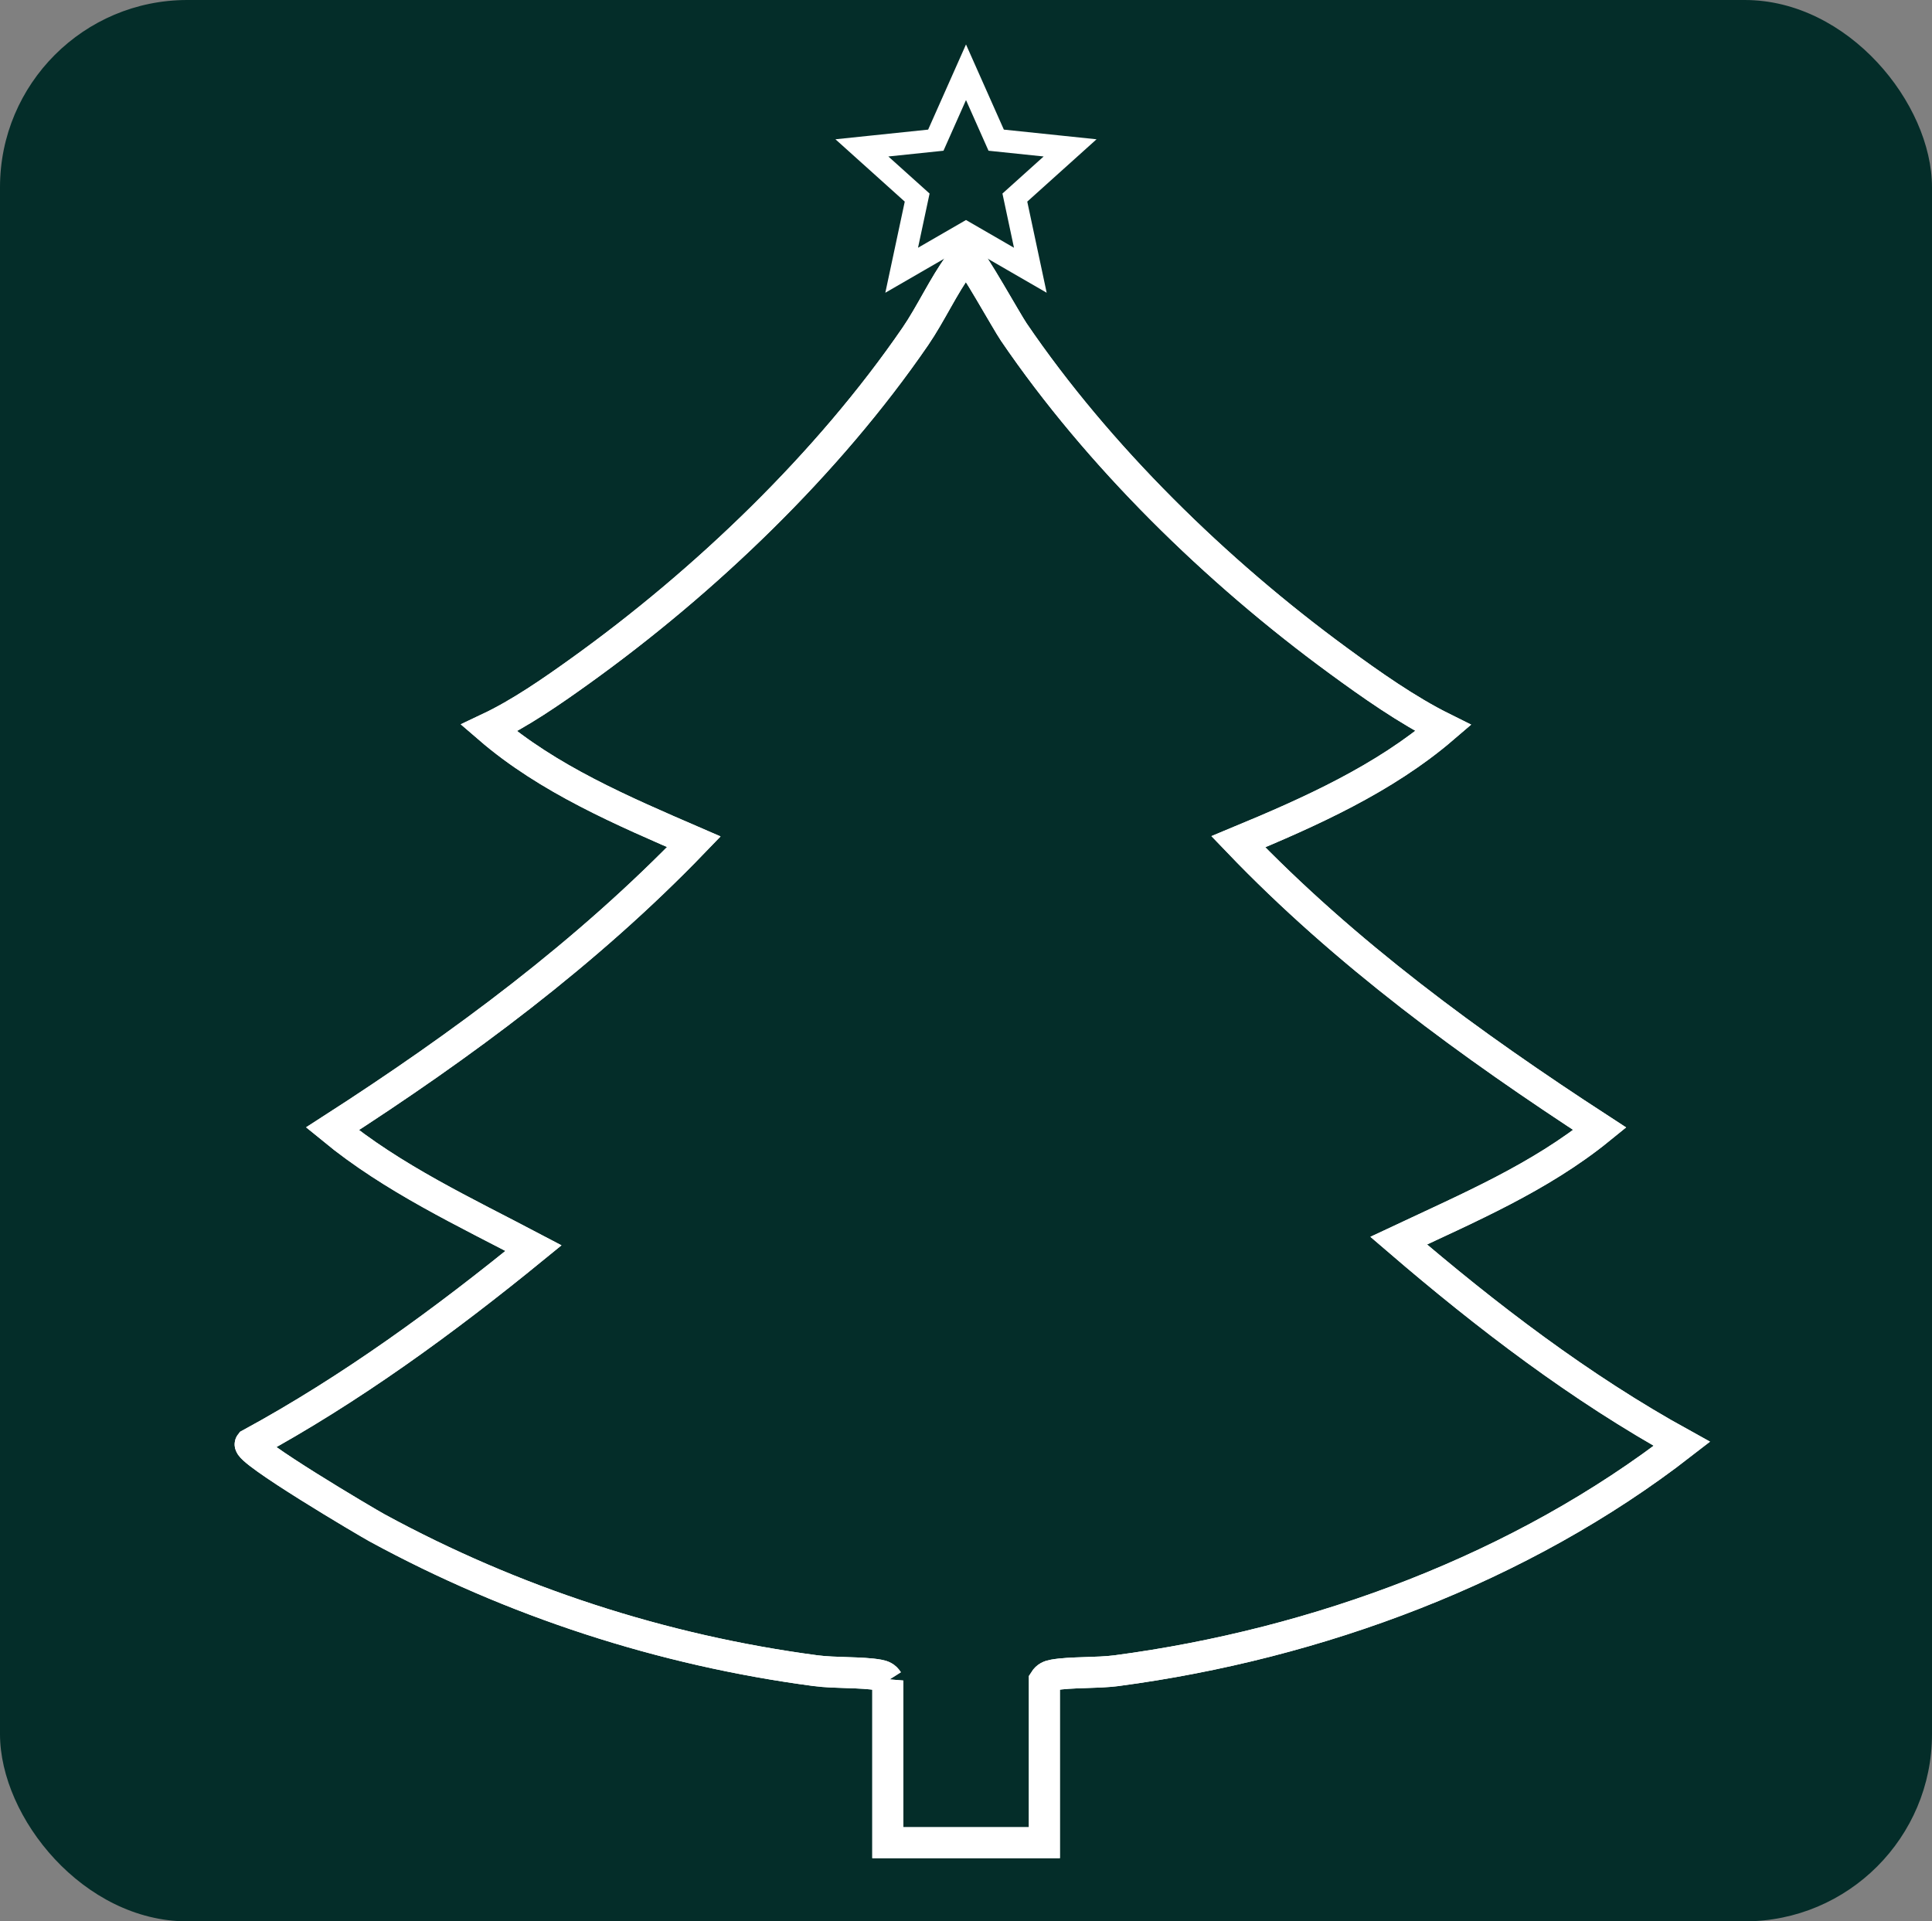
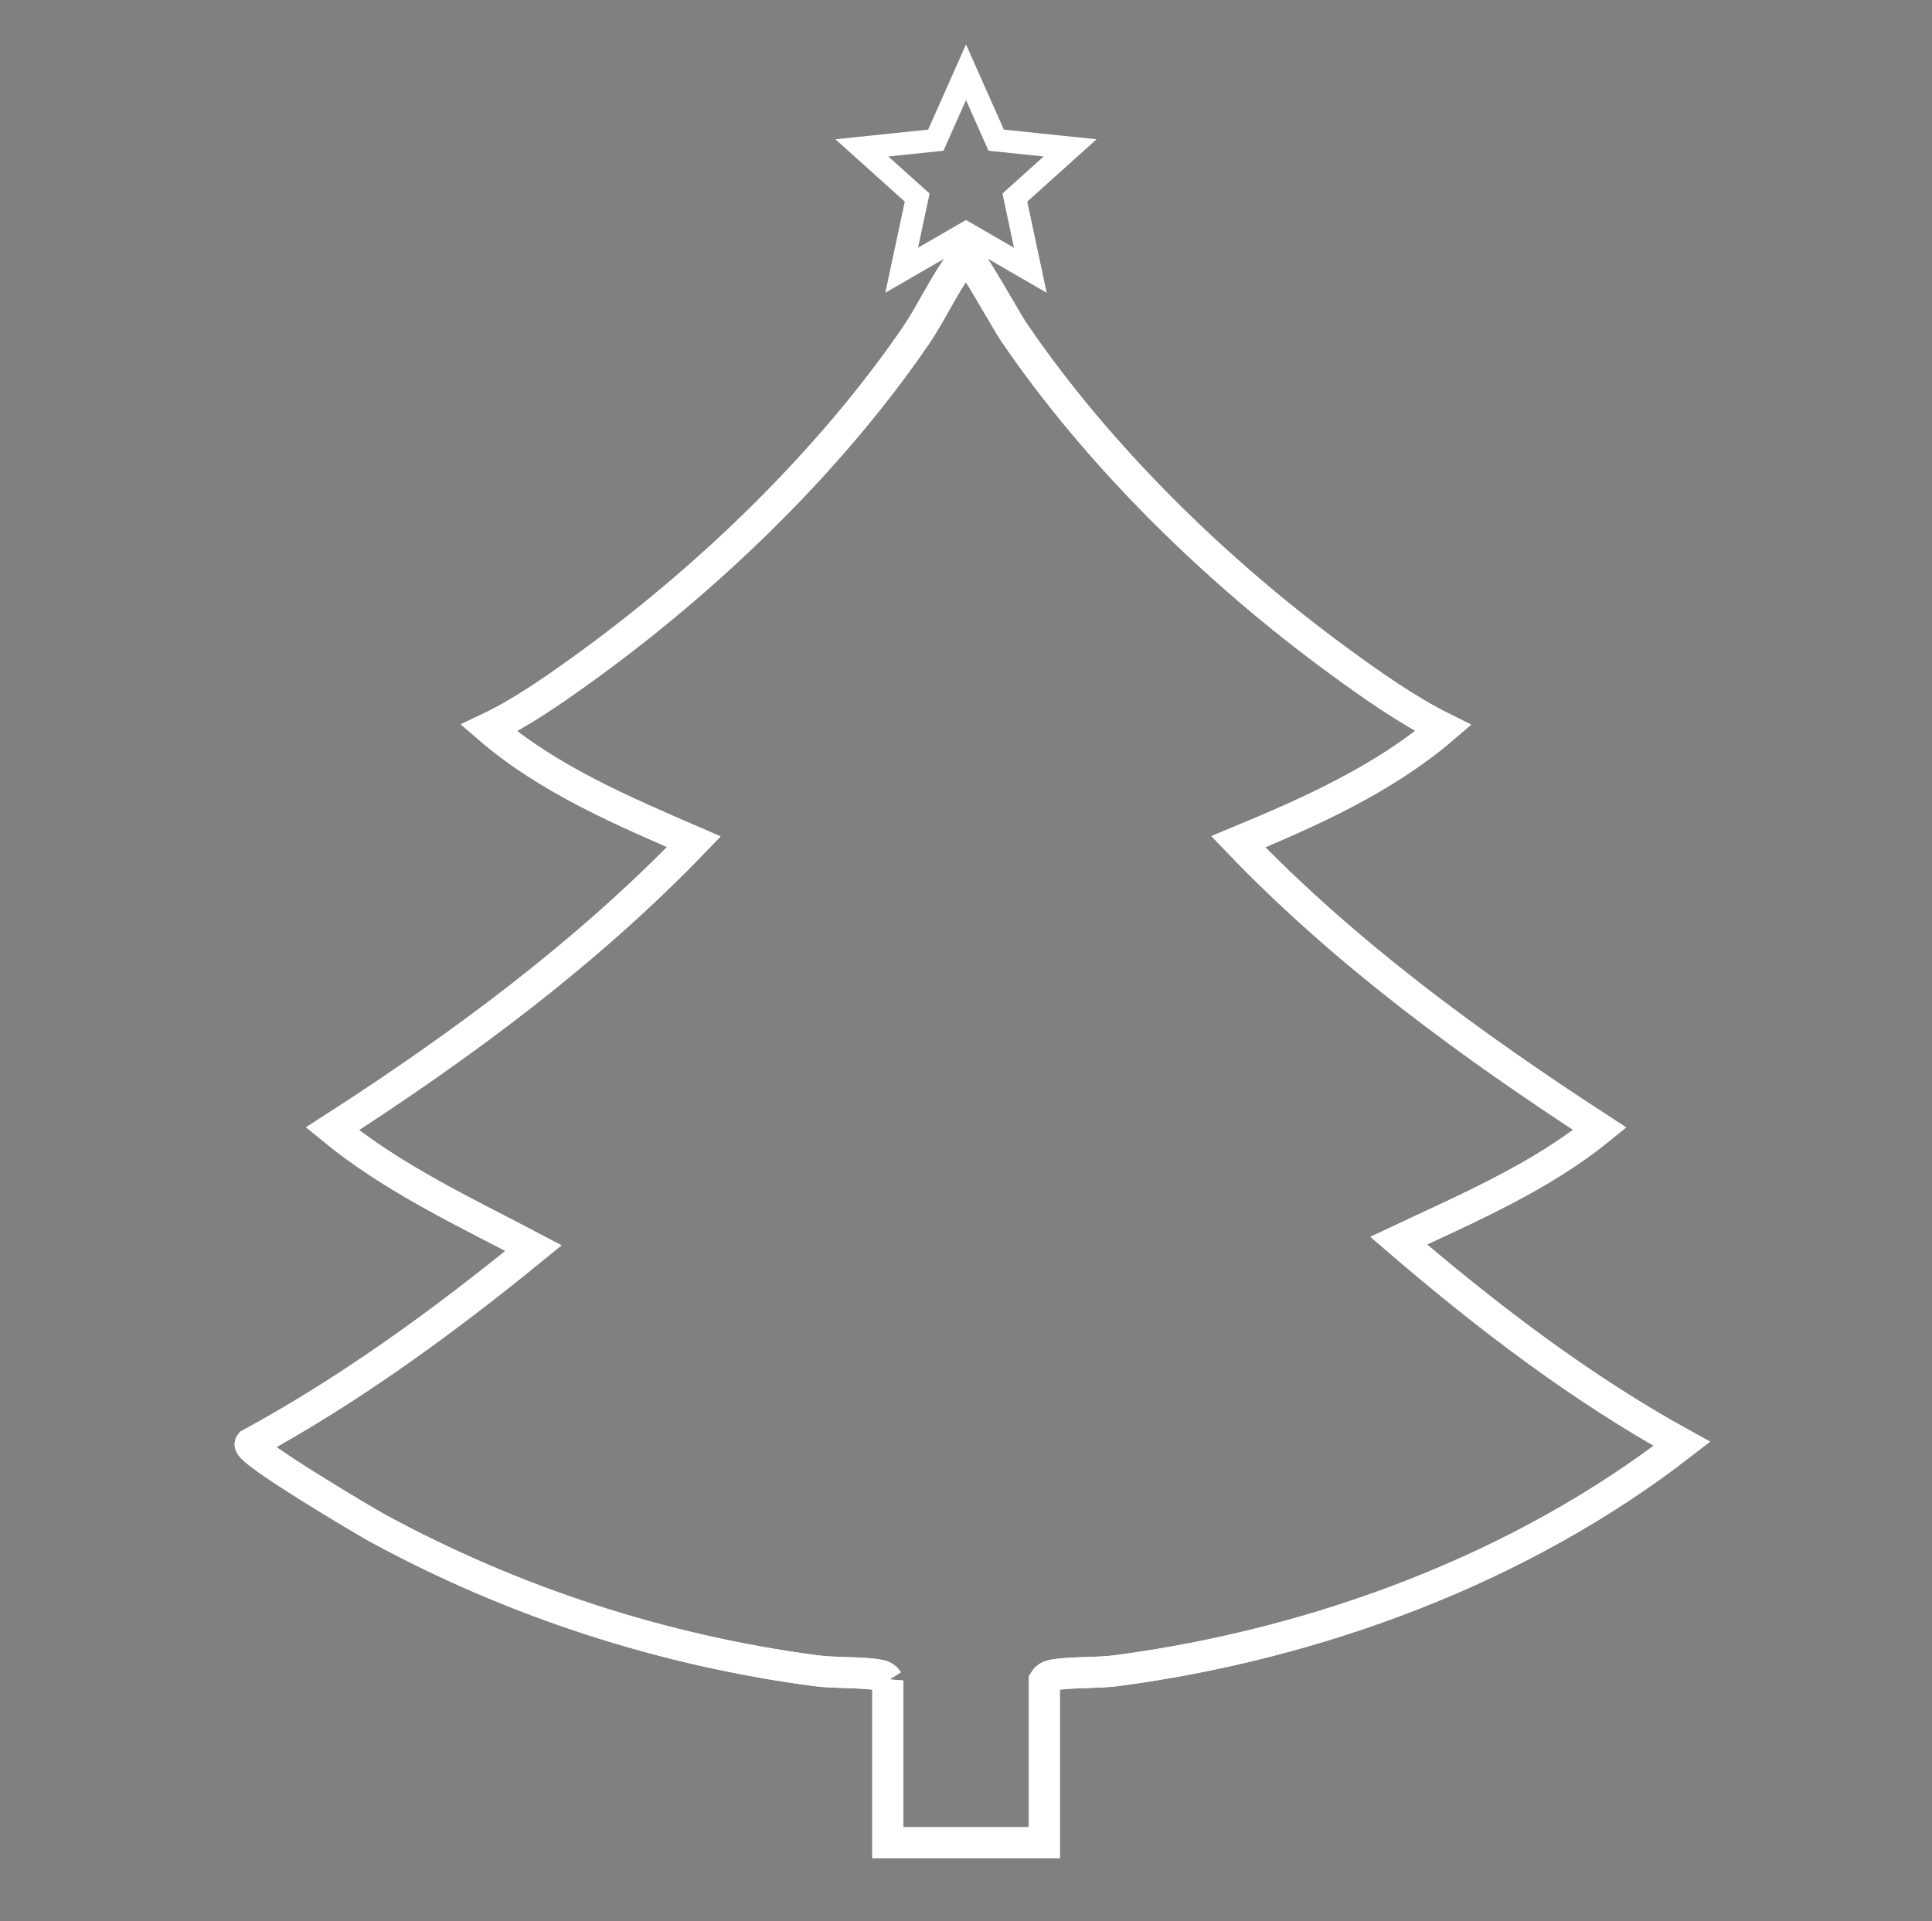
<svg xmlns="http://www.w3.org/2000/svg" id="Layer_3" version="1.1" viewBox="0 0 85.502 85.039">
  <rect x="0" y="0" width="85.502" height="85.039" fill="#808080" stroke="none" />
-   <rect width="85.502" height="85.039" rx="8.288" ry="8.288" fill="#042d29" />
  <g id="U4ycVd">
    <g>
      <path d="M39.29,74.38v7.177h6.93v-7.177c.104-.163.228-.214.412-.248.736-.133,1.924-.075,2.782-.188,8.908-1.18,17.922-4.529,25.02-10.039-4.484-2.471-8.646-5.653-12.536-8.994,3.073-1.447,6.243-2.789,8.903-4.95-5.718-3.719-11.269-7.769-16-12.705,3.178-1.318,6.452-2.782,9.073-5.03-1.604-.796-3.21-1.931-4.672-3.002-5.365-3.931-10.593-9.03-14.34-14.534-.306-.449-1.841-3.21-2.027-3.254-.229-.055-.282.135-.385.273-.674.907-1.27,2.204-1.938,3.177-3.87,5.639-9.312,10.854-14.865,14.833-1.252.897-2.637,1.857-4.011,2.508,2.614,2.255,5.918,3.663,9.073,5.03-4.741,4.922-10.266,9.012-16,12.705,2.683,2.201,5.853,3.674,8.903,5.28-3.931,3.208-8.077,6.24-12.536,8.664-.227.292,5.17,3.477,5.606,3.714,6.01,3.273,12.612,5.424,19.414,6.325.857.114,2.046.055,2.782.188.185.033.309.085.412.248Z" fill="none" stroke="#fff" stroke-miterlimit="10" stroke-width="1.372" />
      <path d="M39.29,74.38c-.104-.163-.228-.214-.412-.248-.736-.133-1.924-.075-2.782-.188-6.801-.901-13.404-3.053-19.414-6.325-.435-.237-5.833-3.422-5.606-3.714,4.459-2.424,8.605-5.456,12.536-8.664-3.05-1.606-6.22-3.078-8.903-5.28,5.735-3.693,11.26-7.783,16-12.705-3.155-1.366-6.46-2.774-9.073-5.03,1.375-.65,2.759-1.61,4.011-2.508,5.553-3.98,10.995-9.195,14.865-14.833.668-.973,1.264-2.27,1.938-3.177.102-.138.156-.328.385-.273.186.045,1.721,2.805,2.027,3.254,3.746,5.505,8.975,10.603,14.34,14.534,1.462,1.071,3.068,2.206,4.672,3.002-2.621,2.247-5.895,3.711-9.073,5.03,4.731,4.936,10.283,8.987,16,12.705-2.66,2.161-5.83,3.503-8.903,4.95,3.89,3.341,8.052,6.523,12.536,8.994-7.097,5.51-16.112,8.859-25.02,10.039-.857.114-2.046.055-2.782.188-.185.033-.309.085-.412.248v7.177h-6.93v-7.177Z" fill="none" stroke="#fff" stroke-miterlimit="10" stroke-width="1.372" />
    </g>
  </g>
  <polygon points="42.751 3.198 44.087 6.204 47.358 6.545 44.913 8.745 45.598 11.961 42.751 10.315 39.904 11.961 40.59 8.745 38.144 6.545 41.415 6.204 42.751 3.198" fill="none" stroke="#fff" stroke-miterlimit="10" />
</svg>